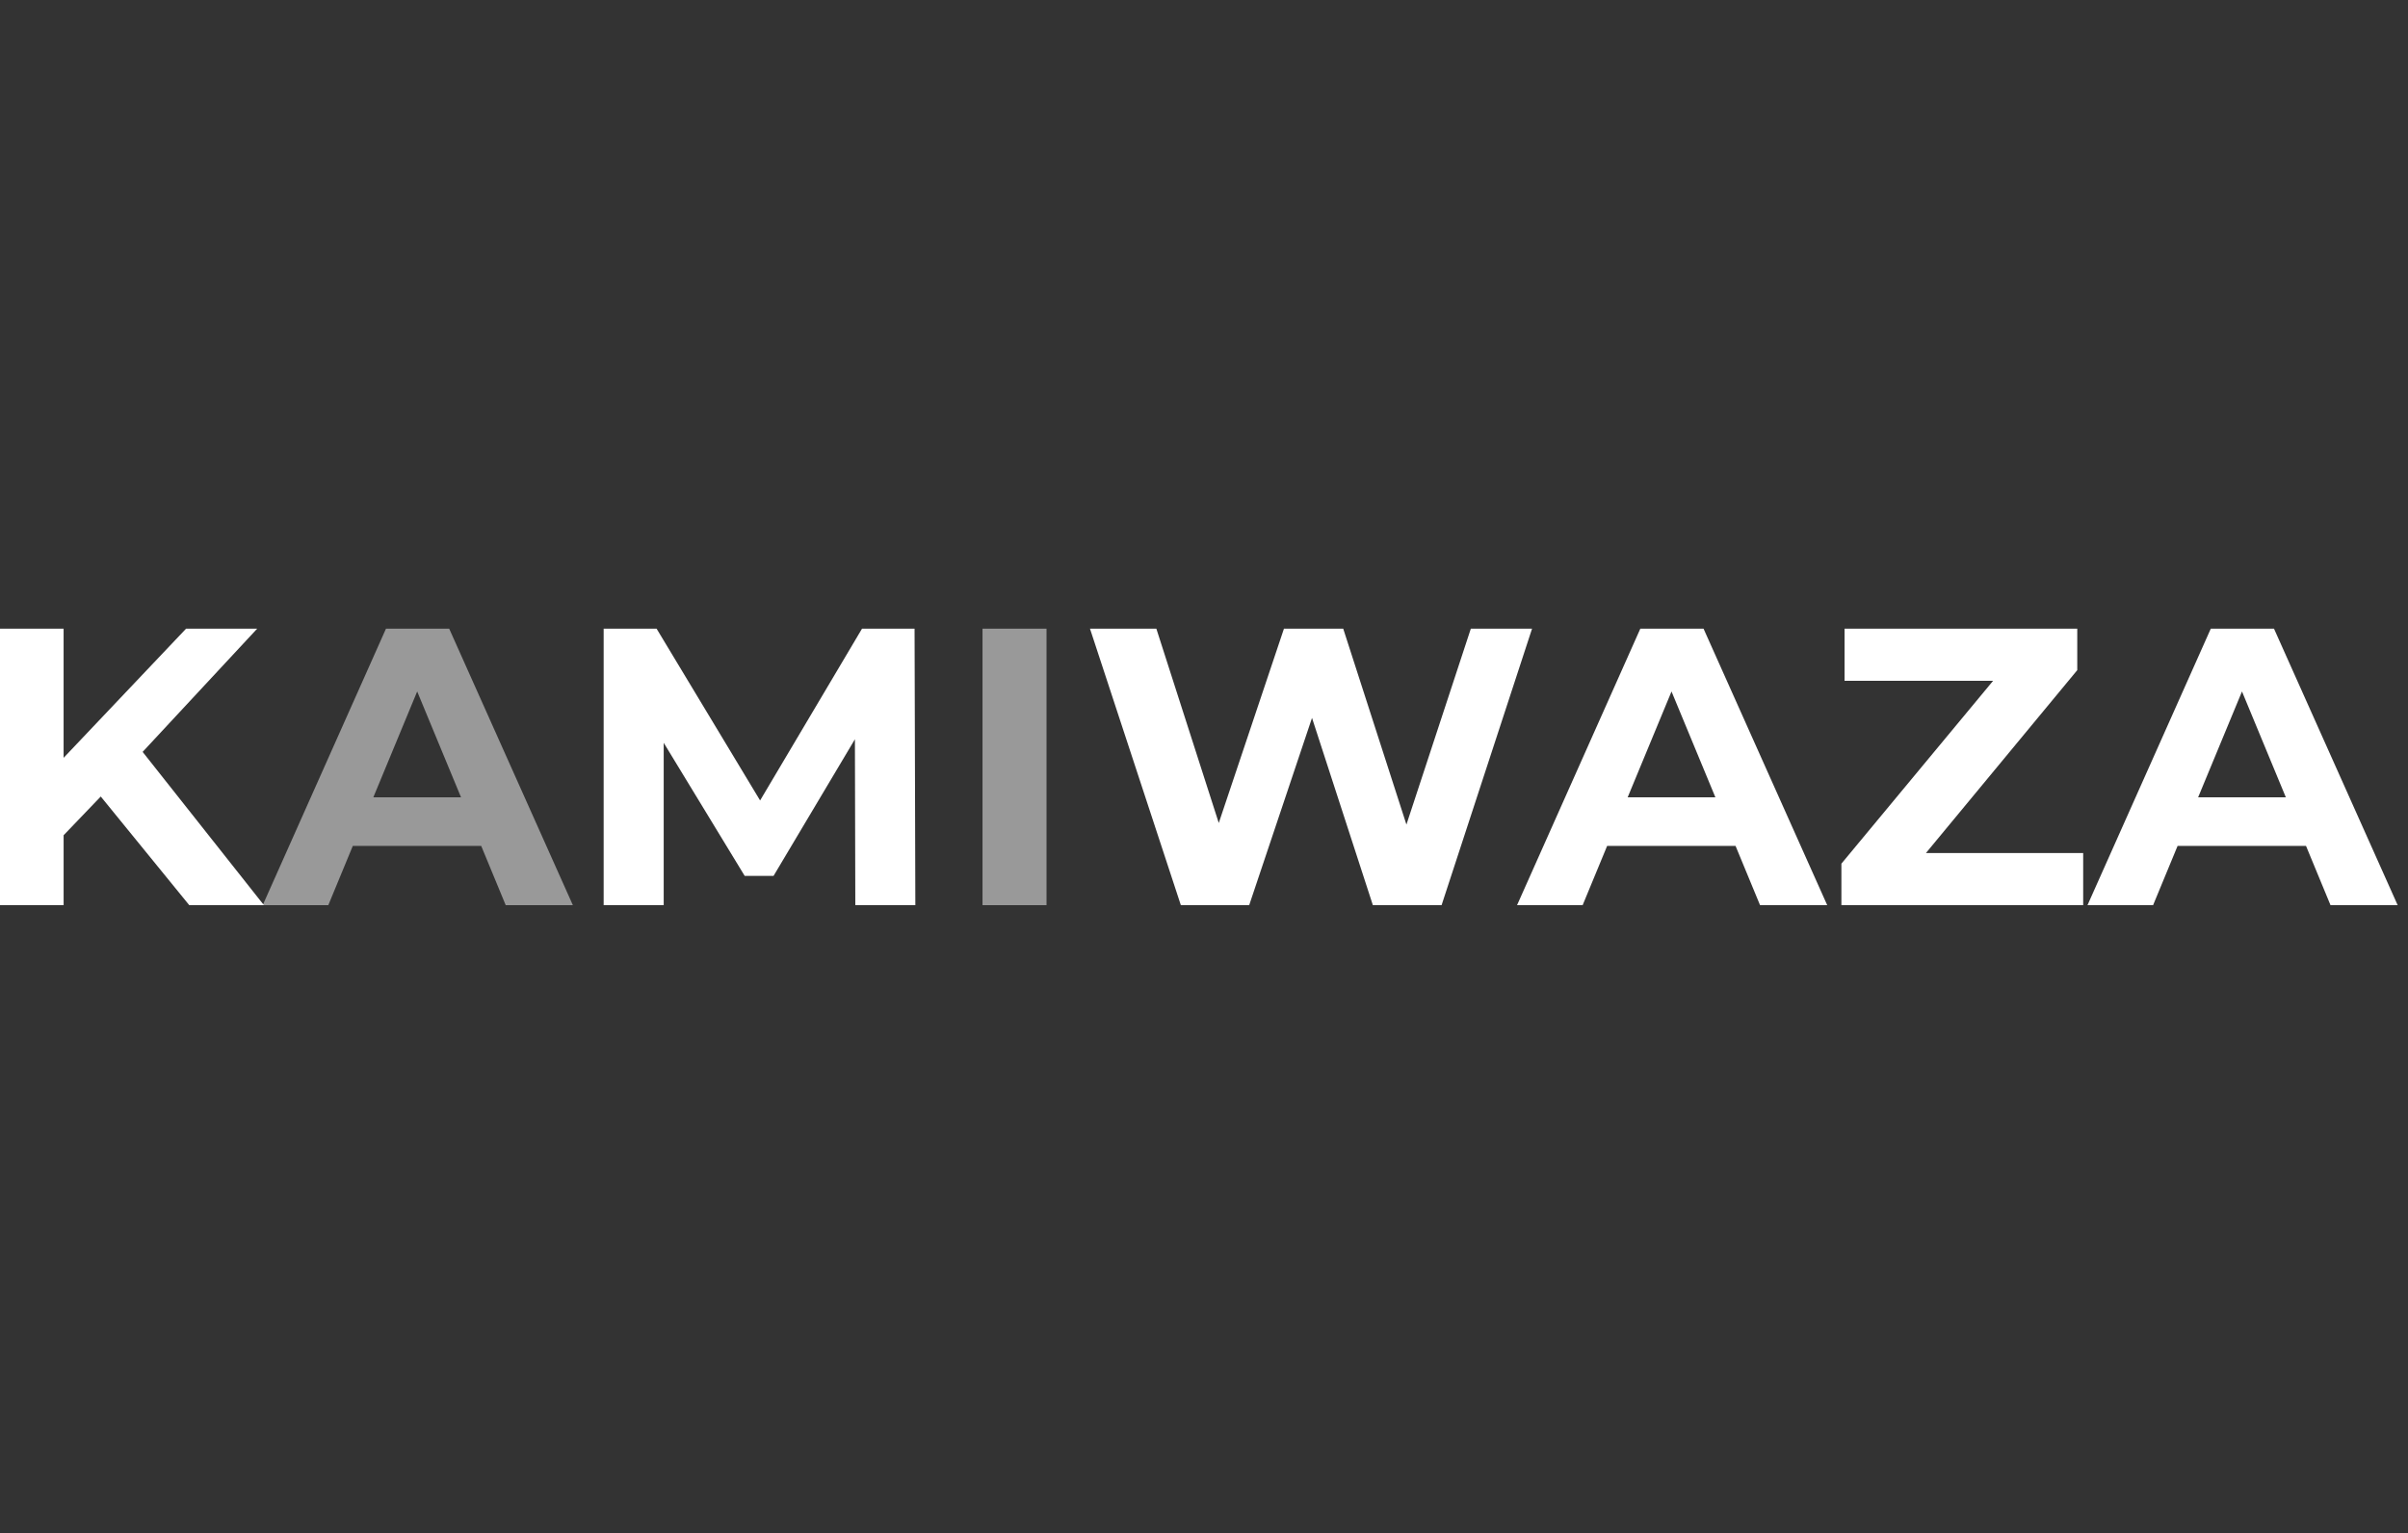
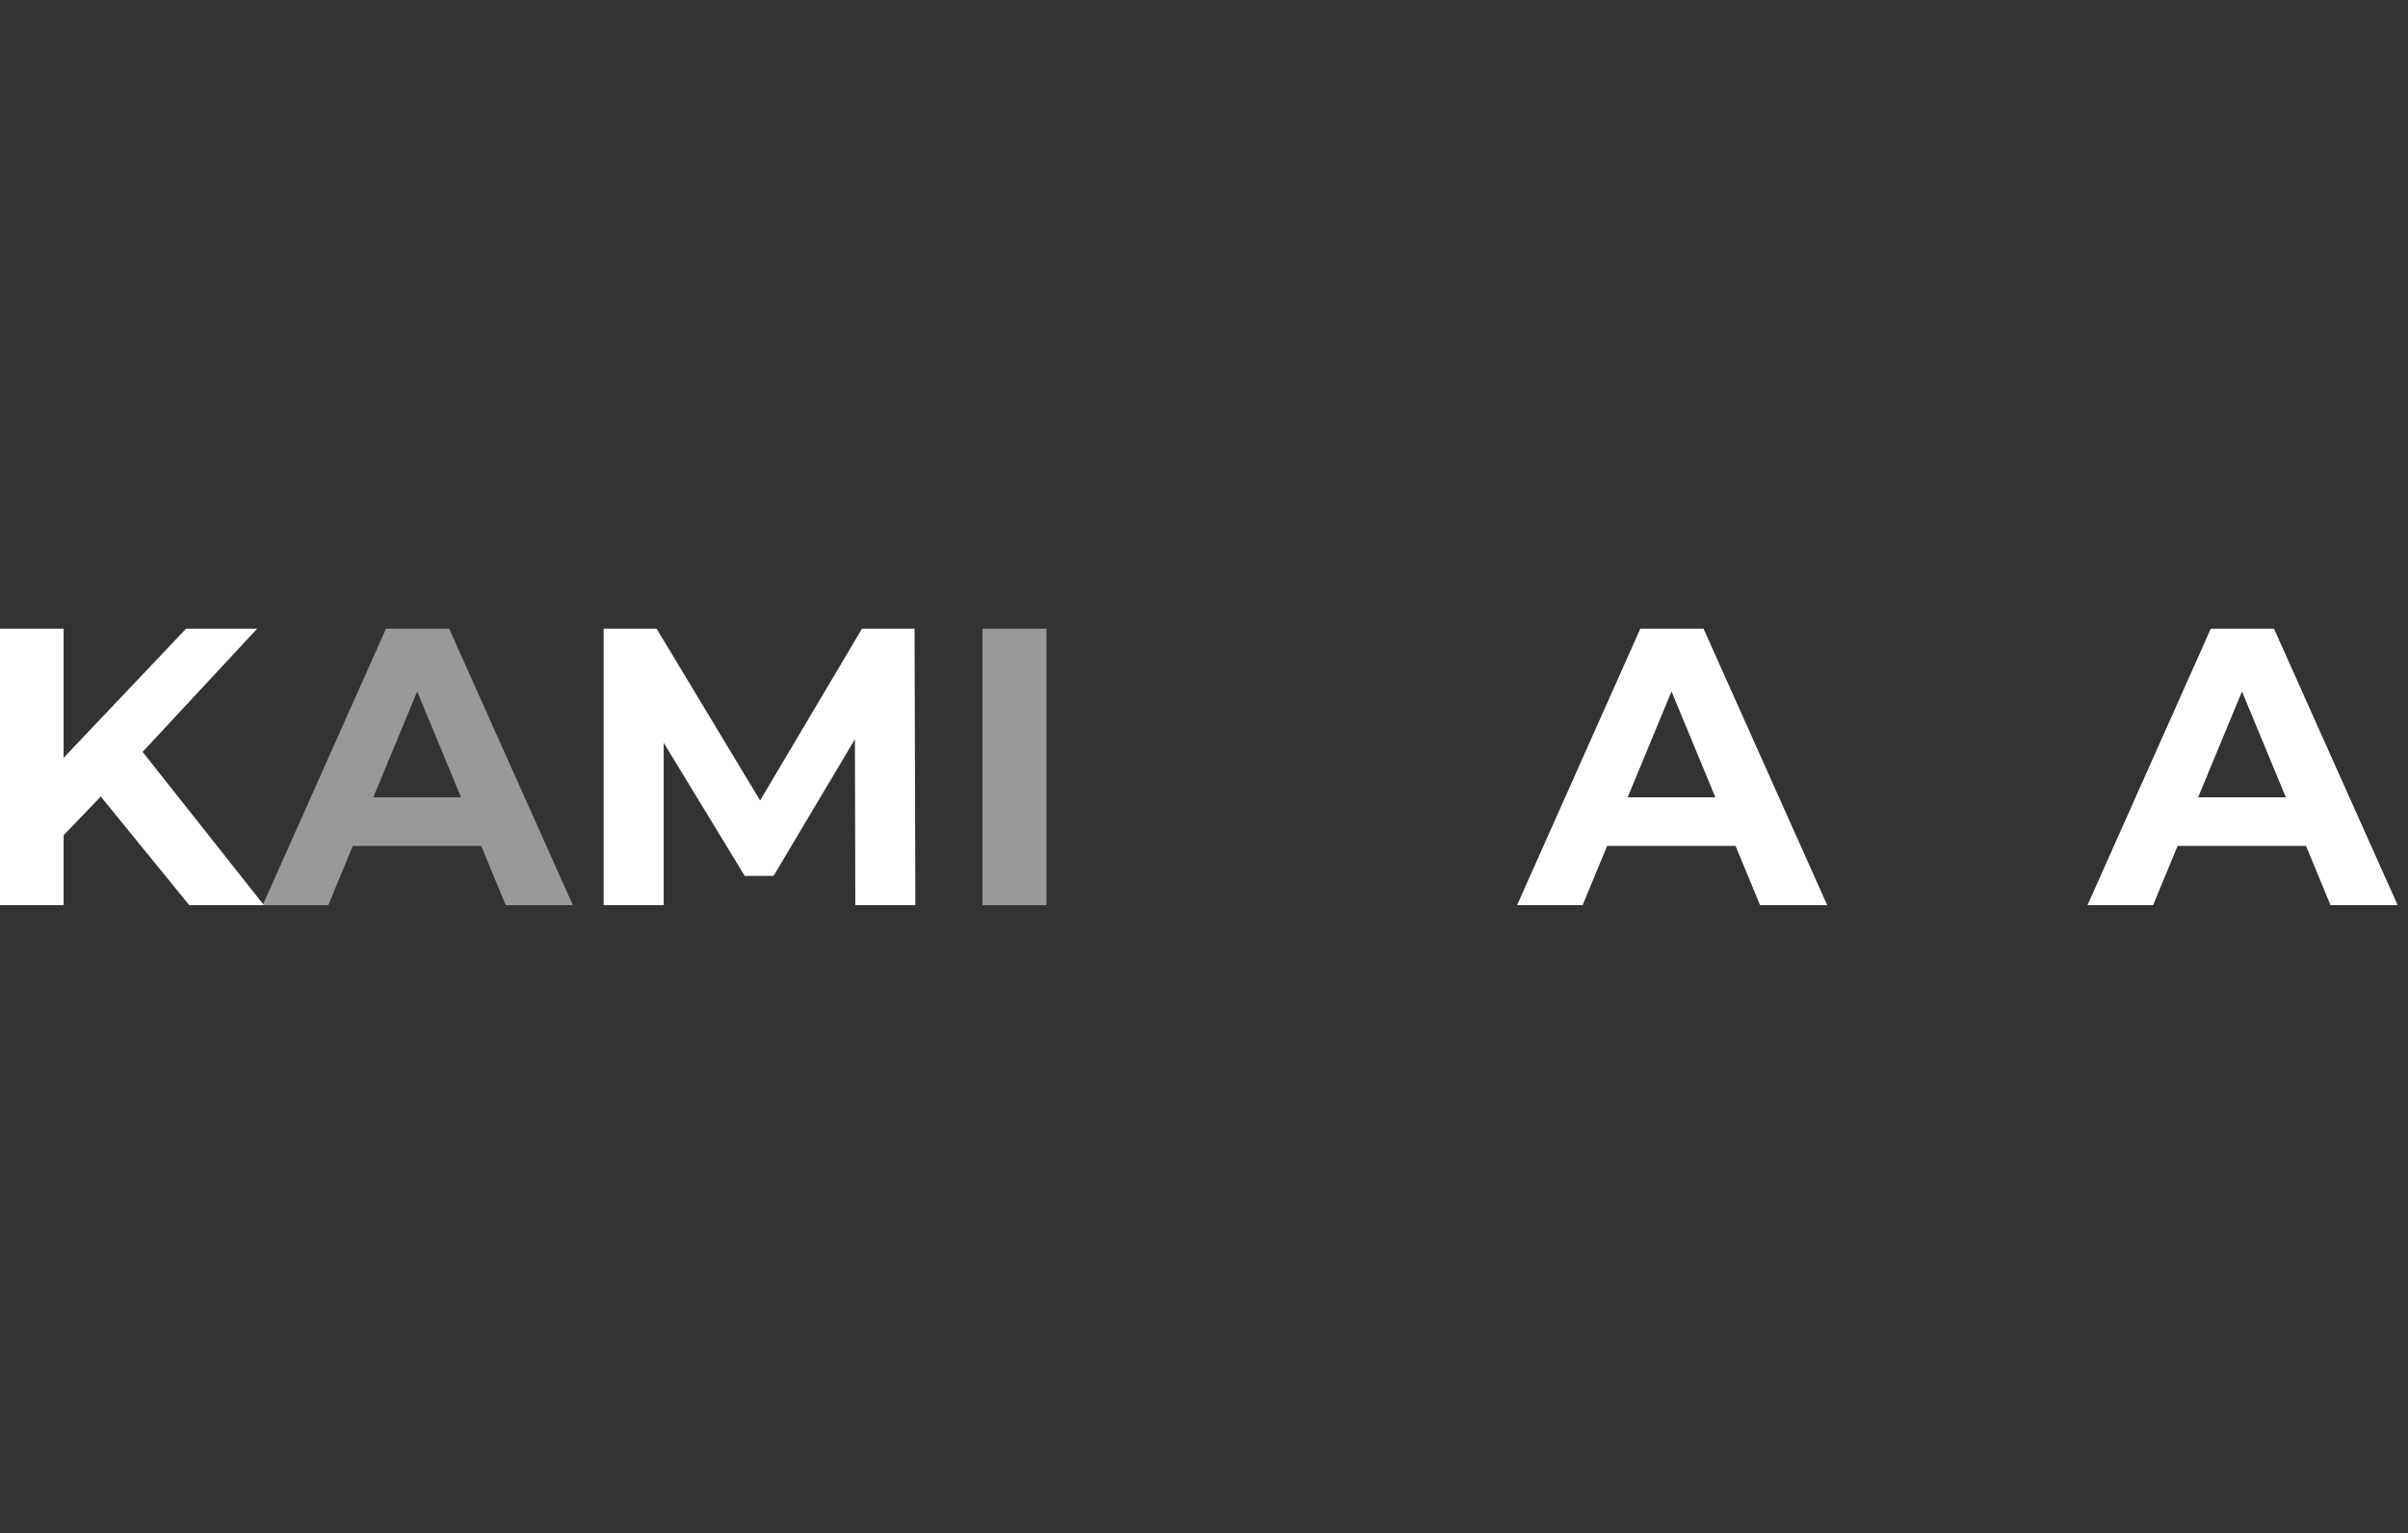
<svg xmlns="http://www.w3.org/2000/svg" width="157" height="100" viewBox="0 0 157 100" fill="none">
  <rect x="0" y="0" width="157" height="100" fill="#333333" stroke="none" />
  <g clip-path="url(#clip0_4836_26974)">
    <path d="M6.569 51.947L4.148 54.472V59.031H6.10352e-05V41H4.147V49.423L12.132 41H16.769L9.299 49.036L17.206 59.03H12.338L6.569 51.946V51.947Z" fill="white" />
    <path opacity="0.5" d="M31.374 55.166H23.003L21.406 59.03H17.13L25.166 41H29.287L37.349 59.03H32.971L31.374 55.166ZM30.059 51.998L27.2 45.095L24.341 51.998H30.059Z" fill="white" />
    <path d="M55.766 59.03L55.74 48.212L50.434 57.124H48.554L43.273 48.443V59.03H39.358V41H42.809L49.558 52.204L56.203 41H59.629L59.68 59.03H55.765H55.766Z" fill="white" />
    <path opacity="0.5" d="M64.06 41H68.233V59.03H64.06V41Z" fill="white" />
-     <path d="M99.889 41L93.991 59.03H89.509L85.542 46.82L81.447 59.03H76.99L71.066 41H75.393L79.463 53.673L83.713 41H87.577L91.698 53.776L95.897 41H99.889Z" fill="white" />
    <path d="M113.156 55.166H104.785L103.188 59.03H98.912L106.948 41H111.07L119.132 59.03H114.753L113.156 55.166ZM111.842 51.998L108.982 45.095L106.123 51.998H111.841H111.842Z" fill="white" />
-     <path d="M135.822 55.631V59.031H120.058V56.326L129.949 44.4H120.264V41H135.436V43.705L125.571 55.631H135.823H135.822Z" fill="white" />
    <path d="M150.349 55.166H141.978L140.381 59.03H136.104L144.142 41H148.263L156.325 59.03H151.947L150.35 55.166H150.349ZM149.035 51.998L146.176 45.095L143.317 51.998H149.034H149.035Z" fill="white" />
  </g>
  <defs>
    <clipPath id="clip0_4836_26974">
      <rect width="156.324" height="18.03" fill="white" transform="translate(6.10352e-05 41)" />
    </clipPath>
  </defs>
</svg>